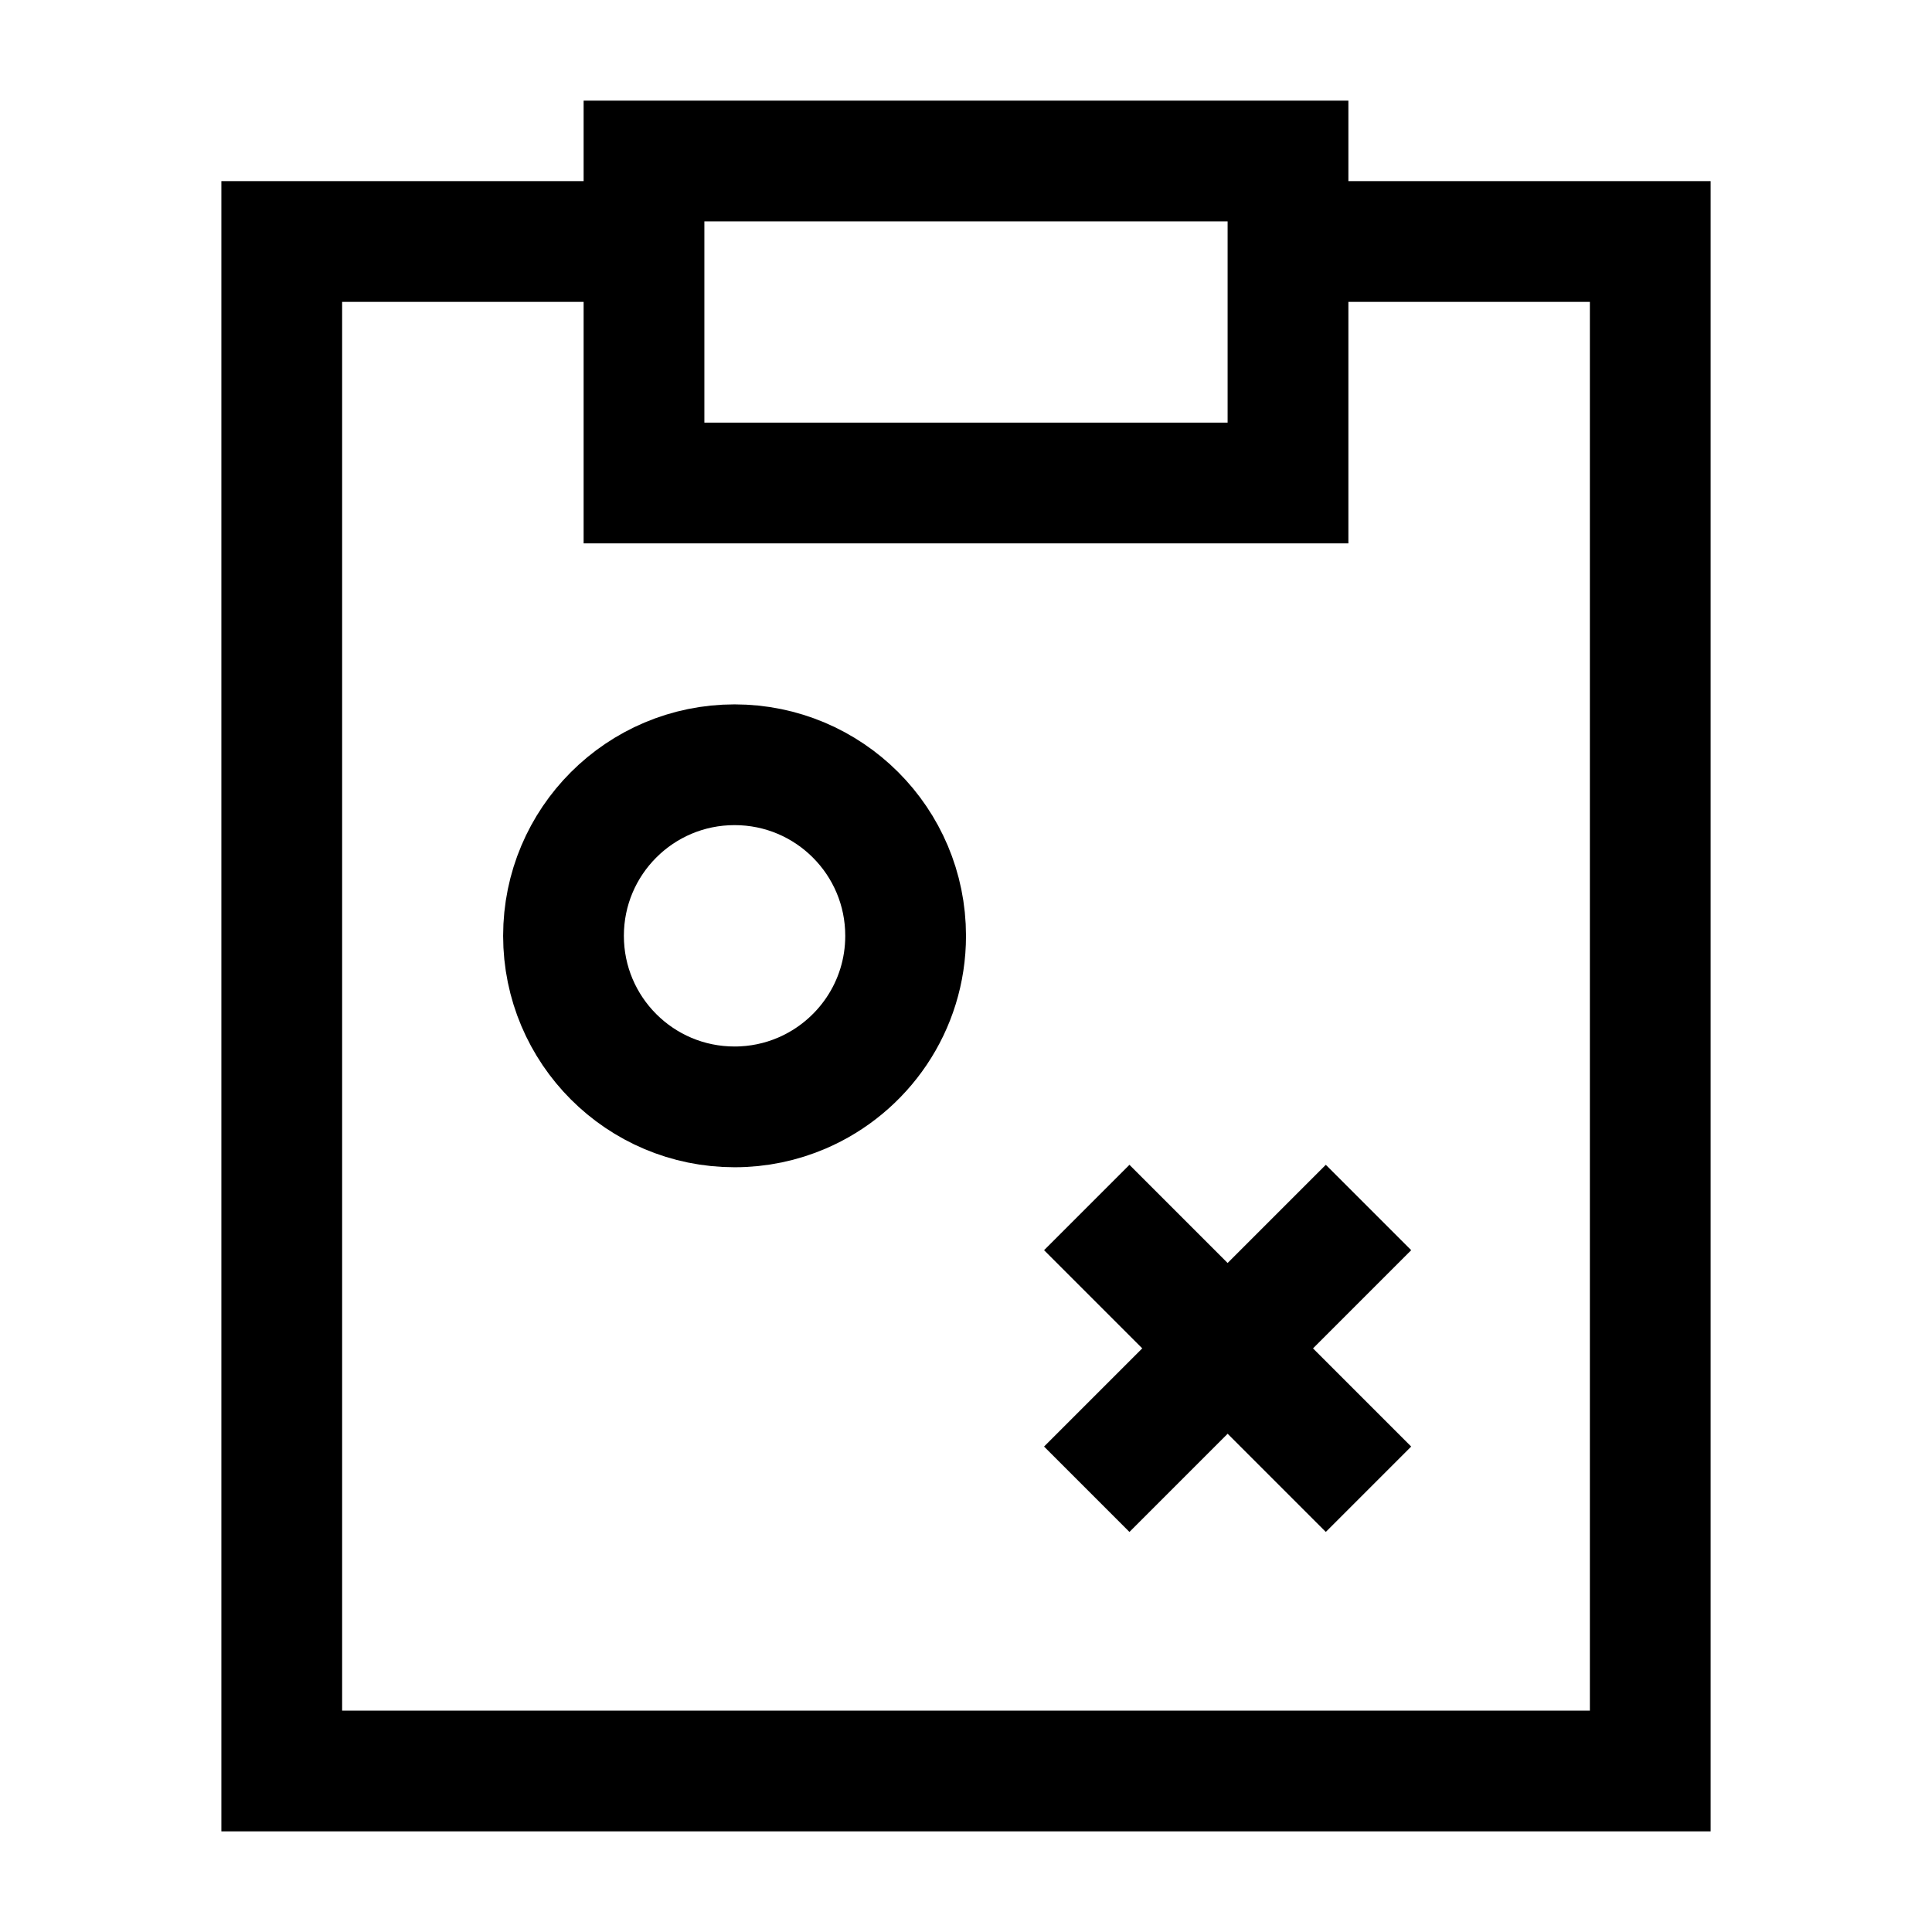
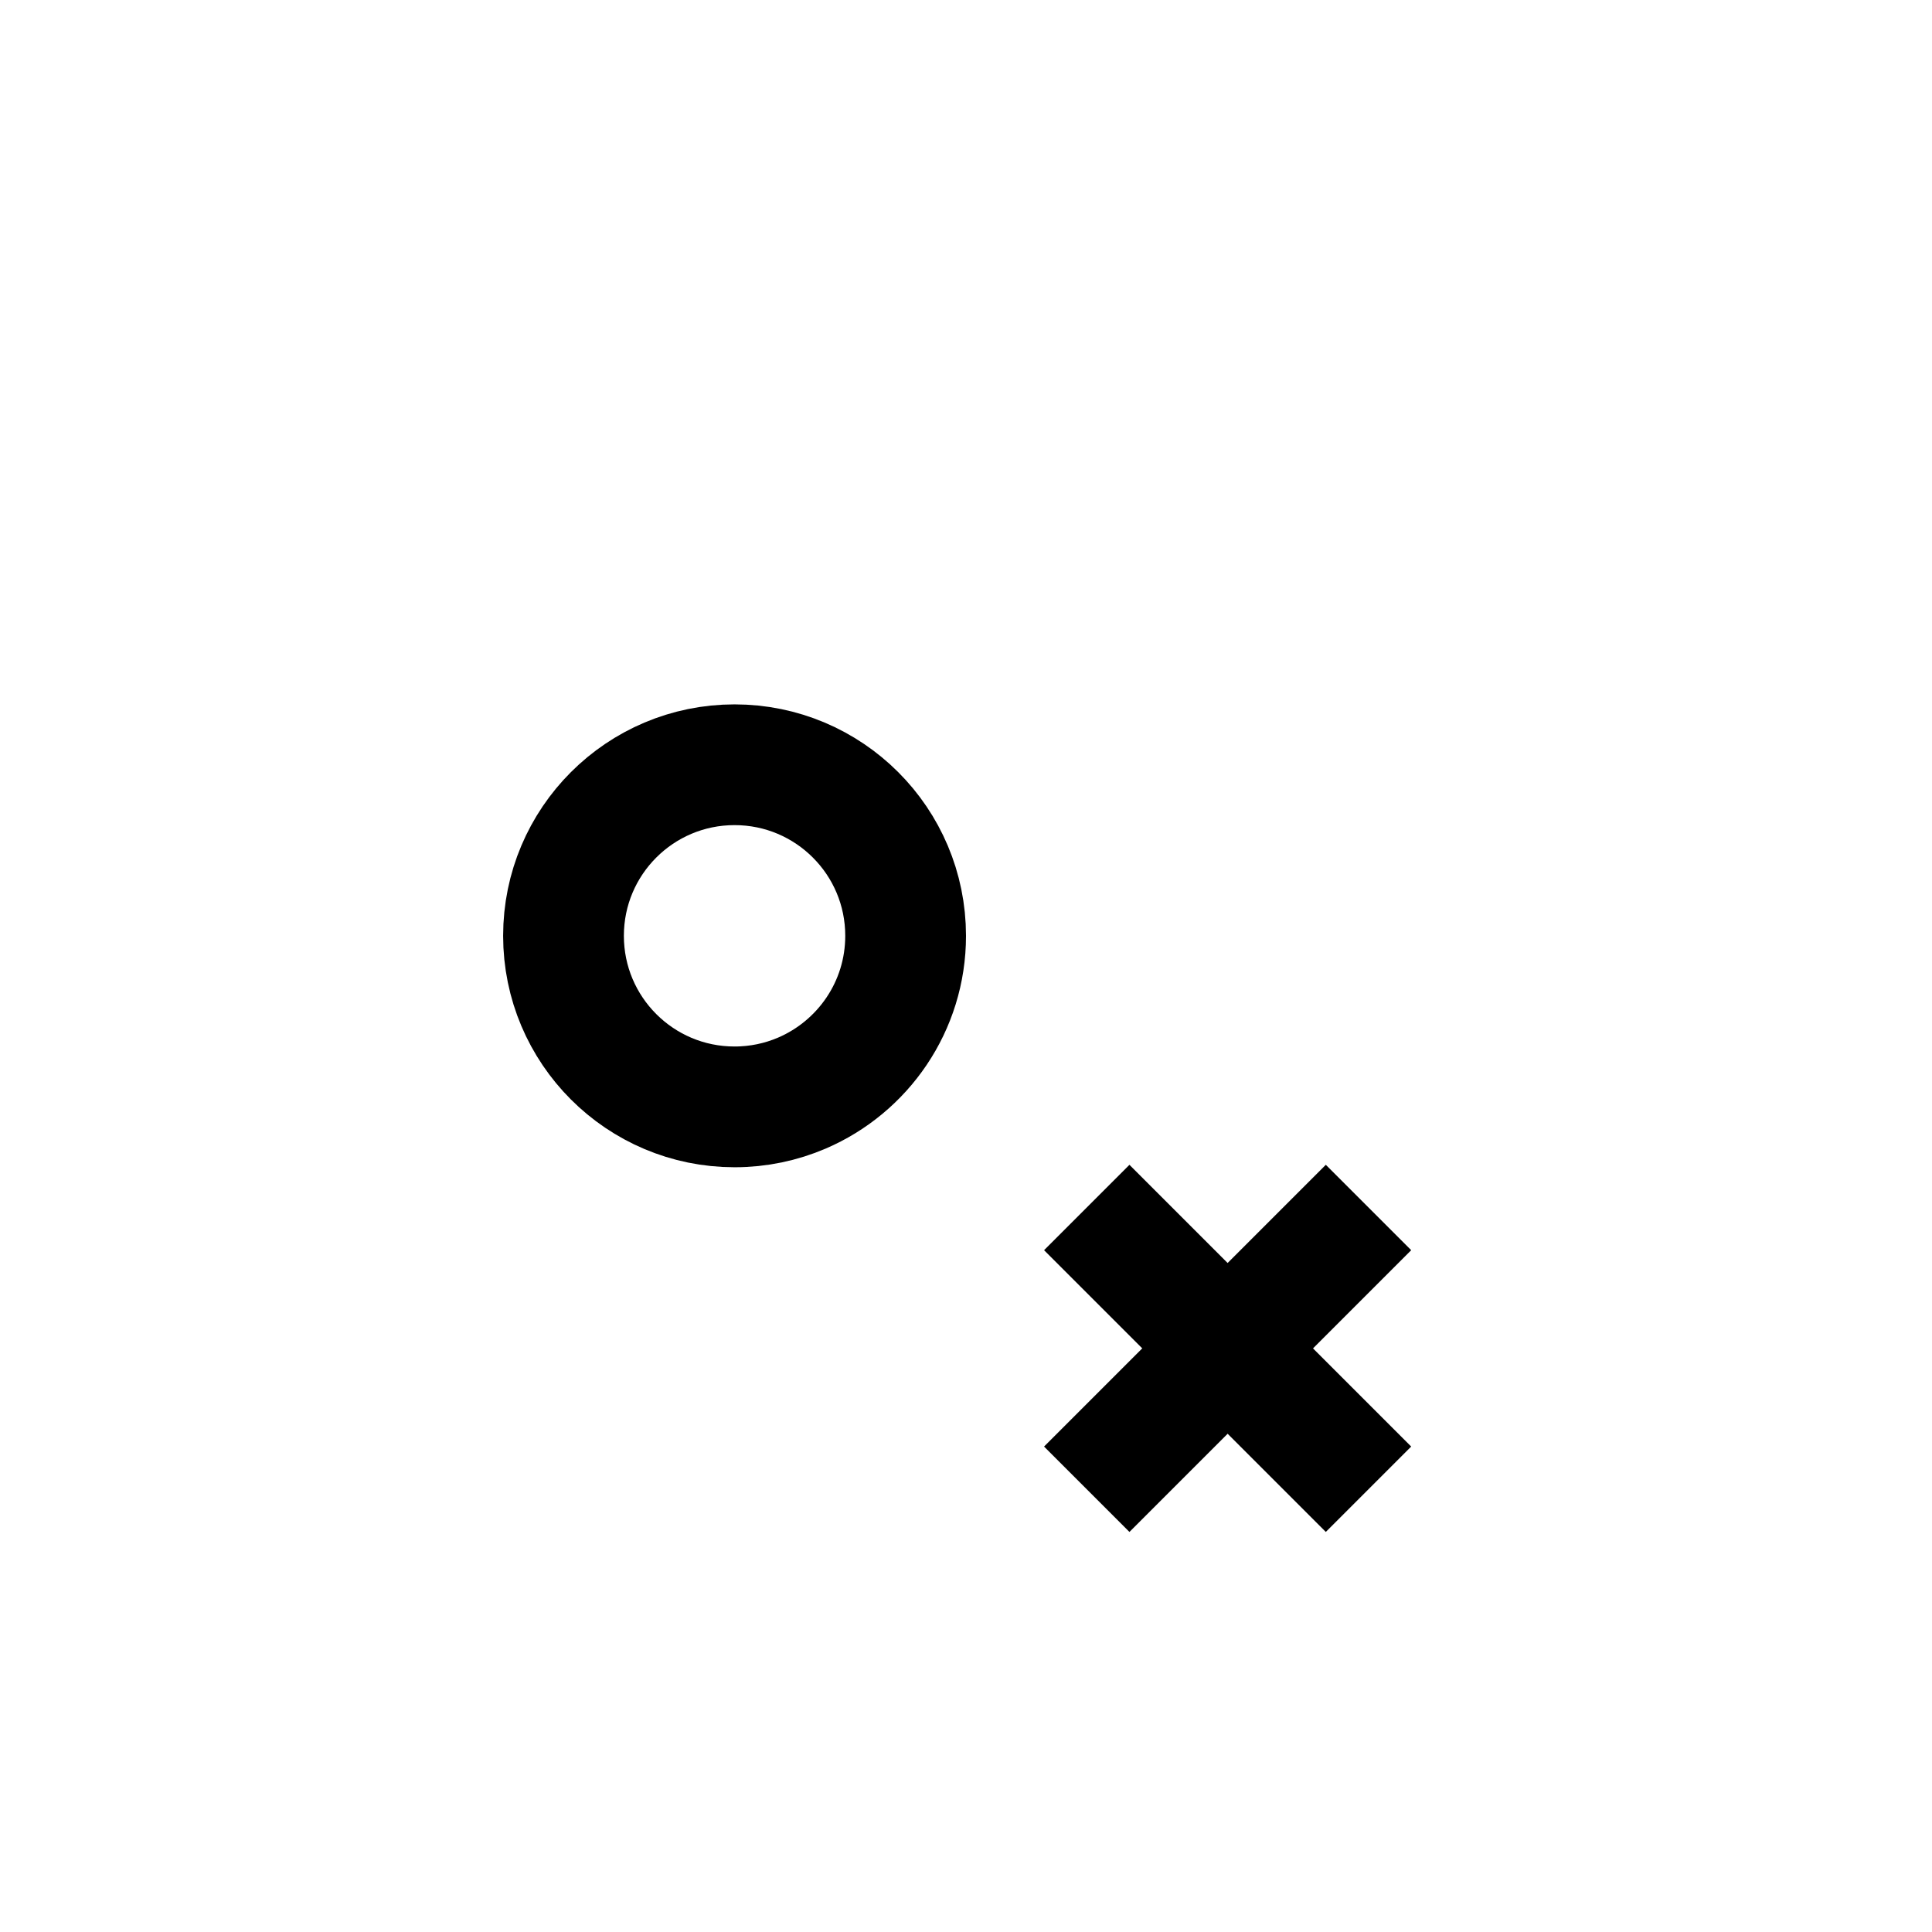
<svg xmlns="http://www.w3.org/2000/svg" fill="none" viewBox="0 0 24 24" id="Strategy-Tasks--Streamline-Sharp">
  <desc>
    Strategy Tasks Streamline Icon: https://streamlinehq.com
  </desc>
  <g id="strategy-tasks--strategy-tasks-work">
    <path id="Vector" stroke="#000000" stroke-linejoin="round" d="M7 11.625c0 1.174 0.951 2.125 2.125 2.125 0.297 0 0.579 -0.061 0.836 -0.171 0.758 -0.325 1.289 -1.077 1.289 -1.954 0 -1.174 -0.951 -2.125 -2.125 -2.125C7.951 9.5 7 10.451 7 11.625Z" stroke-width="1.5" />
    <path id="Vector_2" stroke="#000000" stroke-linejoin="round" d="m13.5 15 3.5 3.5" stroke-width="1.5" />
    <path id="Vector_3" stroke="#000000" stroke-linejoin="round" d="m17 15 -3.5 3.5" stroke-width="1.5" />
-     <path id="Rectangle 689" stroke="#000000" d="M16 3h4.5v19h-17l0 -19H8" stroke-width="1.5" />
-     <path id="Rectangle 690" stroke="#000000" d="M8 2h8v4H8V2Z" stroke-width="1.5" />
  </g>
</svg>